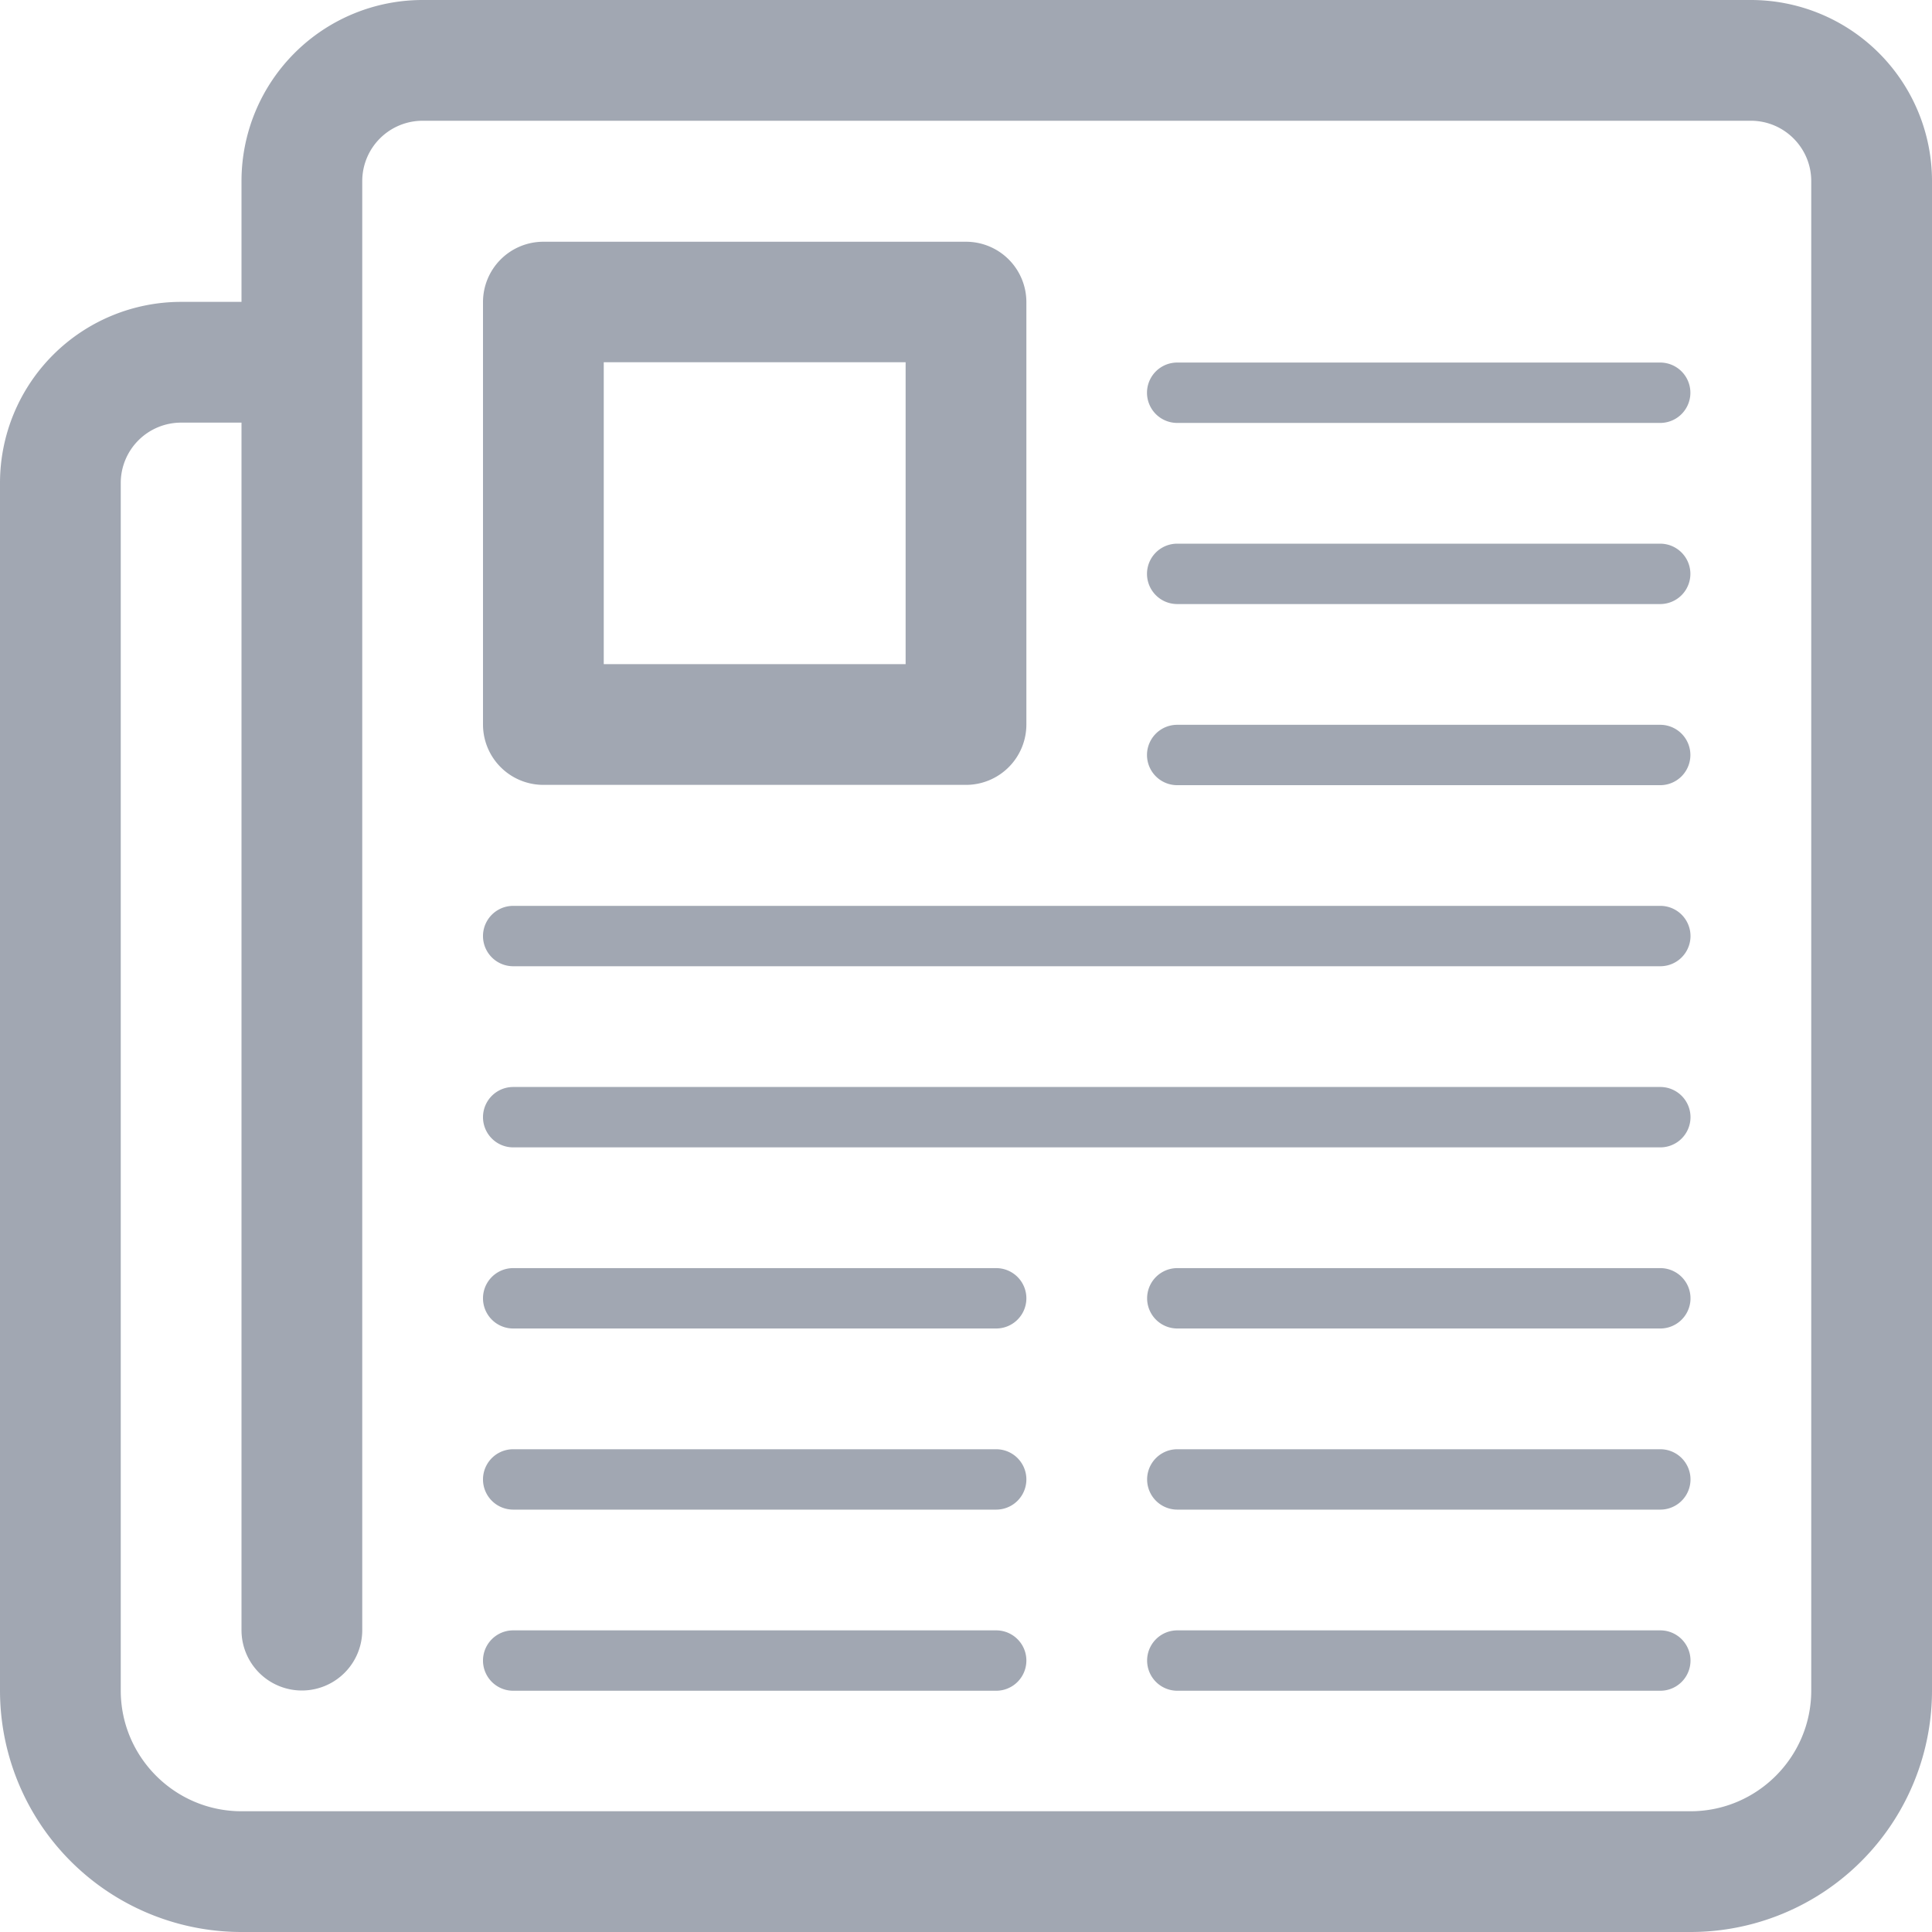
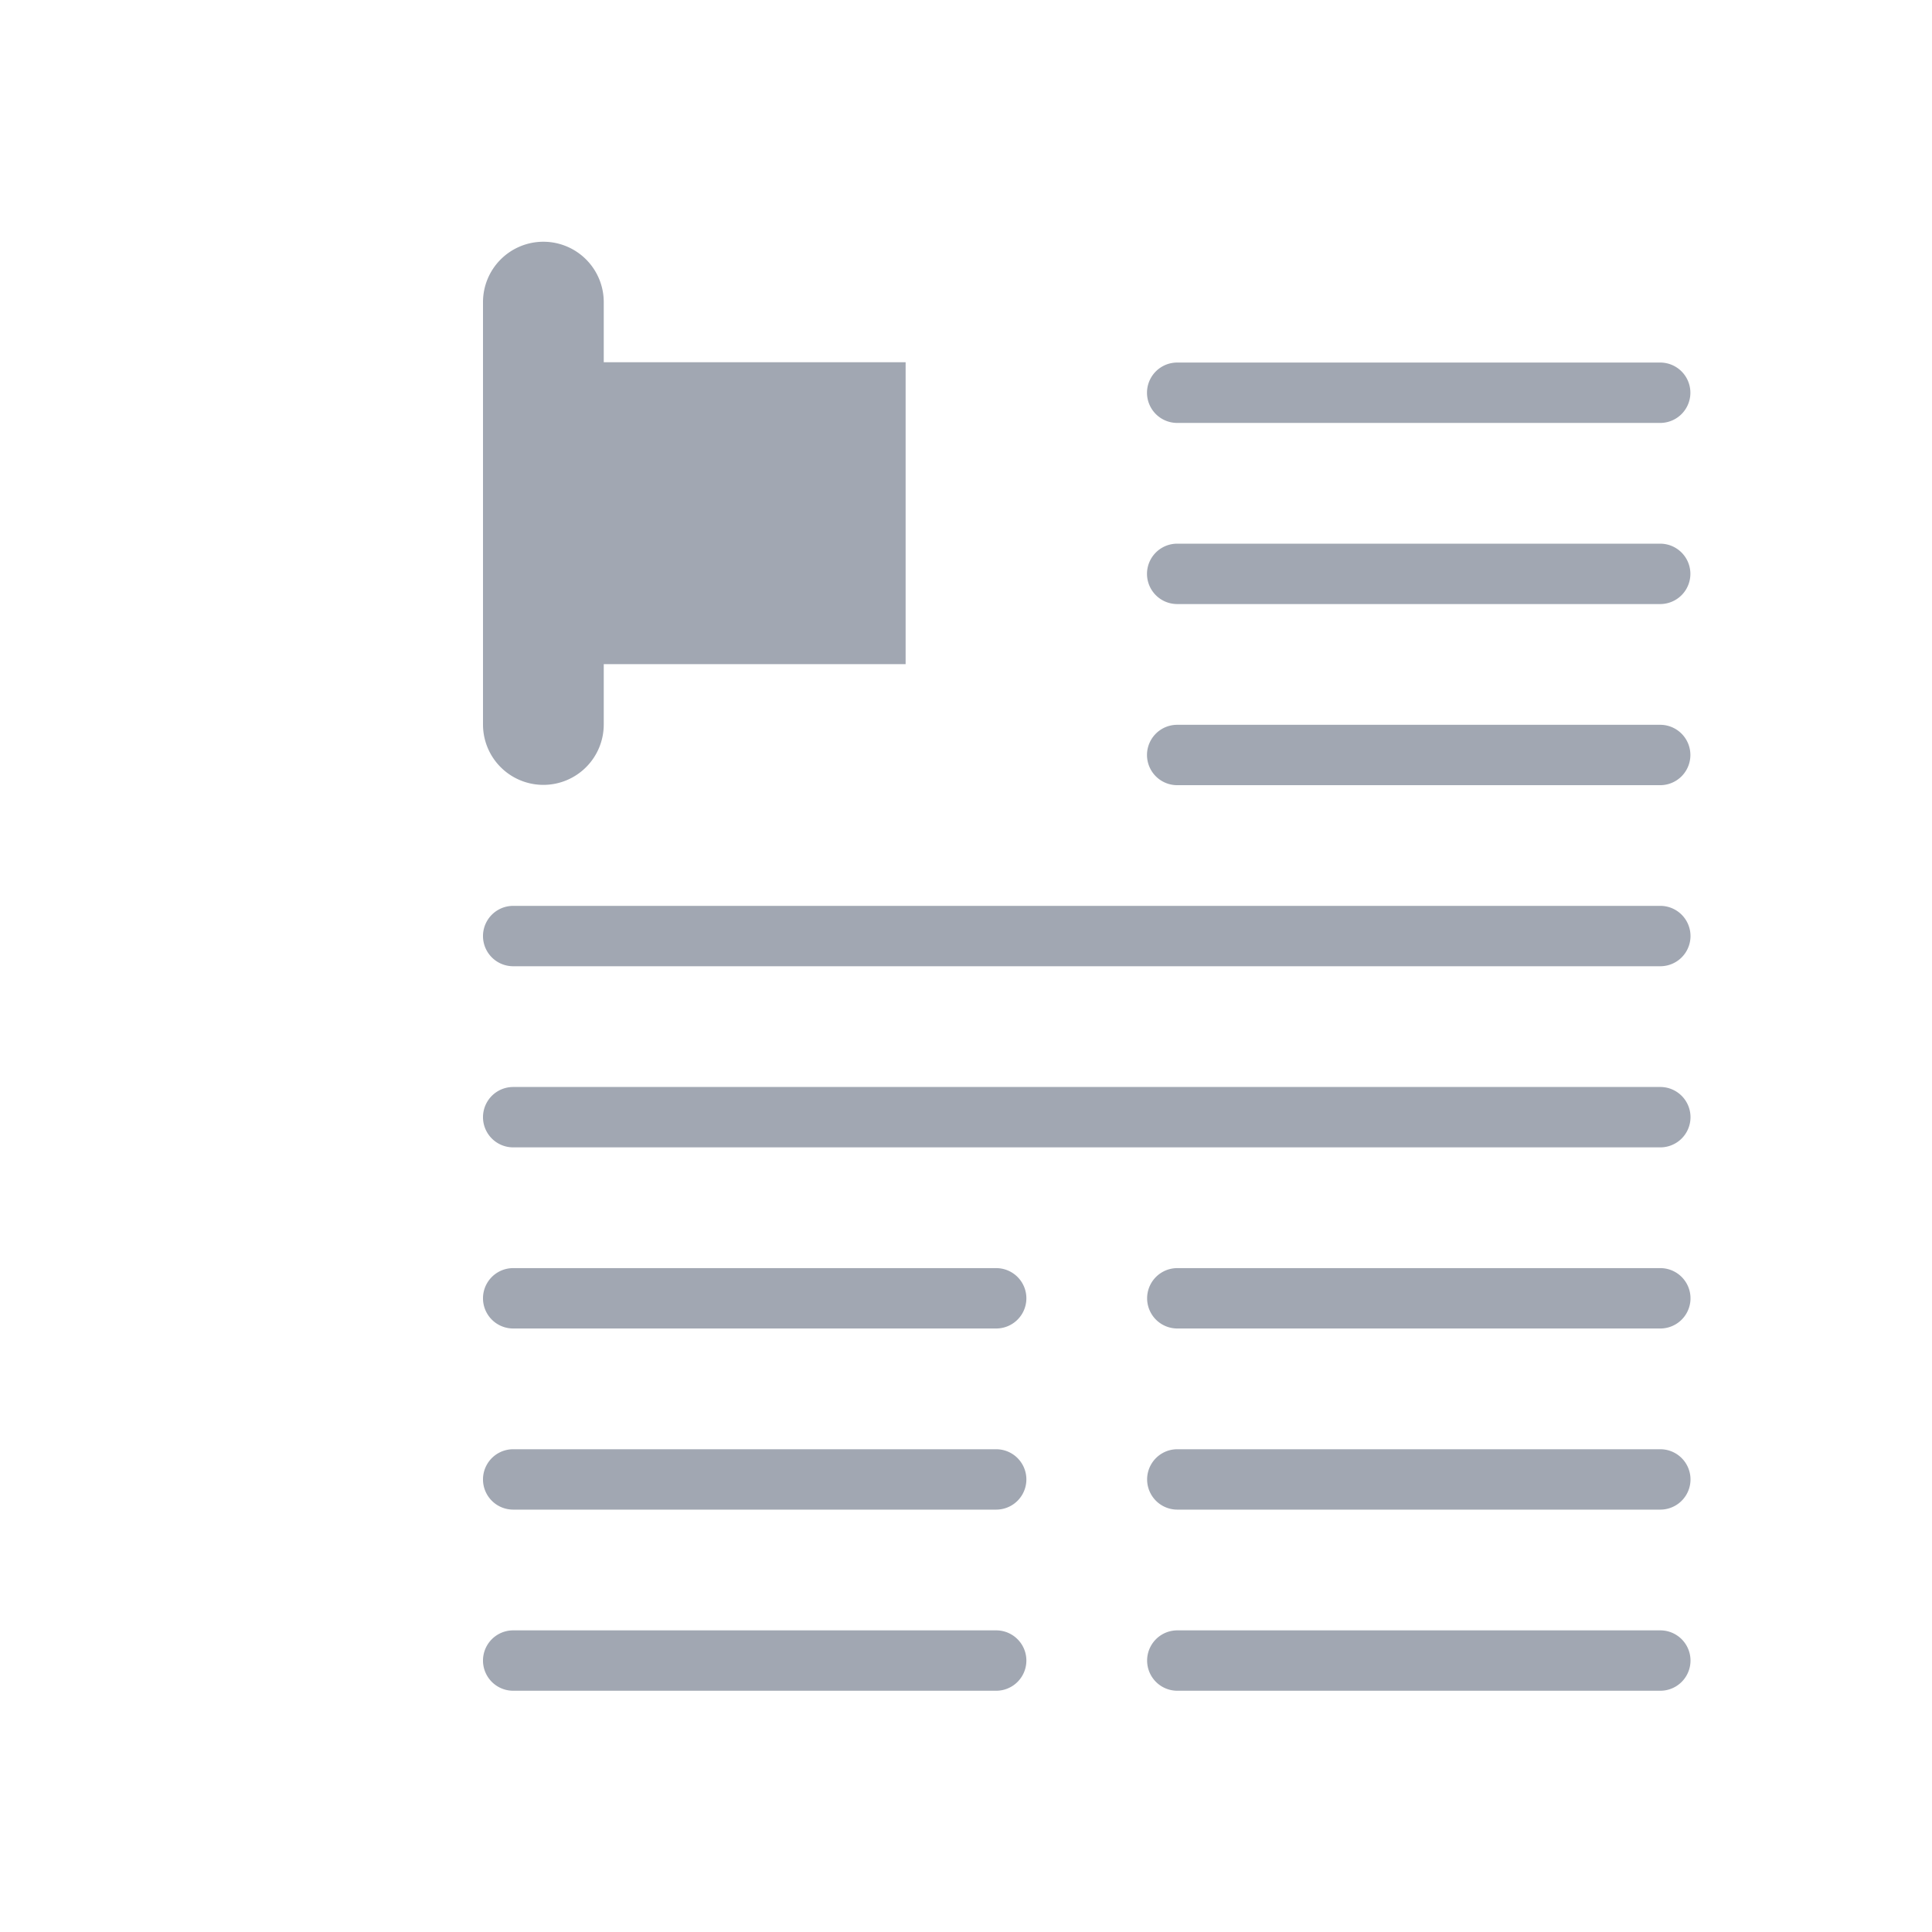
<svg xmlns="http://www.w3.org/2000/svg" t="1688369604248" class="icon" viewBox="0 0 1024 1024" version="1.1" p-id="2382" width="50" height="50">
-   <path d="M928 0H224a96 96 0 0 0-96 96v64H96a96 96 0 0 0-96 96v640a128 128 0 0 0 128 128h768a128 128 0 0 0 128-128V96a96 96 0 0 0-96-96z m32 896c0 35.264-28.736 64-64 64H128c-35.296 0-64-28.736-64-64V256a32 32 0 0 1 32-32h32v640a32 32 0 1 0 64 0V96a32 32 0 0 1 32-32h704c17.632 0 32 14.336 32 32v800z" fill="#A1A7B2" p-id="2383" />
-   <path d="M623.936 416.16h256a16 16 0 1 0 0-32h-256a16 16 0 0 0 0 32zM623.936 320.16h256a16 16 0 1 0 0-32h-256a16 16 0 0 0 0 32zM623.936 224.16h256a16 16 0 1 0 0-32h-256a16 16 0 0 0 0 32zM528 864.128h-256a16 16 0 0 0 0 32h256a16 16 0 0 0 0-32zM528 768.128h-256a16 16 0 0 0 0 32h256a16 16 0 0 0 0-32zM528 672.128h-256a16 16 0 0 0 0 32h256a16 16 0 0 0 0-32zM880 864.128h-256a16 16 0 0 0 0 32h256a16 16 0 0 0 0-32zM880 768.128h-256a16 16 0 0 0 0 32h256a16 16 0 0 0 0-32zM880 672.128h-256a16 16 0 0 0 0 32h256a16 16 0 0 0 0-32zM880 480.128h-608a16 16 0 0 0 0 32h608a16 16 0 0 0 0-32zM880 576.128h-608a16 16 0 0 0 0 32h608a16 16 0 0 0 0-32zM288 416h224a32 32 0 0 0 32-32V160.128a32 32 0 0 0-32-32H288a32 32 0 0 0-32 32V384a32 32 0 0 0 32 32z m32-224h160v160h-160V192z" fill="#A1A7B2" p-id="2384" />
+   <path d="M623.936 416.16h256a16 16 0 1 0 0-32h-256a16 16 0 0 0 0 32zM623.936 320.16h256a16 16 0 1 0 0-32h-256a16 16 0 0 0 0 32zM623.936 224.16h256a16 16 0 1 0 0-32h-256a16 16 0 0 0 0 32zM528 864.128h-256a16 16 0 0 0 0 32h256a16 16 0 0 0 0-32zM528 768.128h-256a16 16 0 0 0 0 32h256a16 16 0 0 0 0-32zM528 672.128h-256a16 16 0 0 0 0 32h256a16 16 0 0 0 0-32zM880 864.128h-256a16 16 0 0 0 0 32h256a16 16 0 0 0 0-32zM880 768.128h-256a16 16 0 0 0 0 32h256a16 16 0 0 0 0-32zM880 672.128h-256a16 16 0 0 0 0 32h256a16 16 0 0 0 0-32zM880 480.128h-608a16 16 0 0 0 0 32h608a16 16 0 0 0 0-32zM880 576.128h-608a16 16 0 0 0 0 32h608a16 16 0 0 0 0-32zM288 416a32 32 0 0 0 32-32V160.128a32 32 0 0 0-32-32H288a32 32 0 0 0-32 32V384a32 32 0 0 0 32 32z m32-224h160v160h-160V192z" fill="#A1A7B2" p-id="2384" />
</svg>